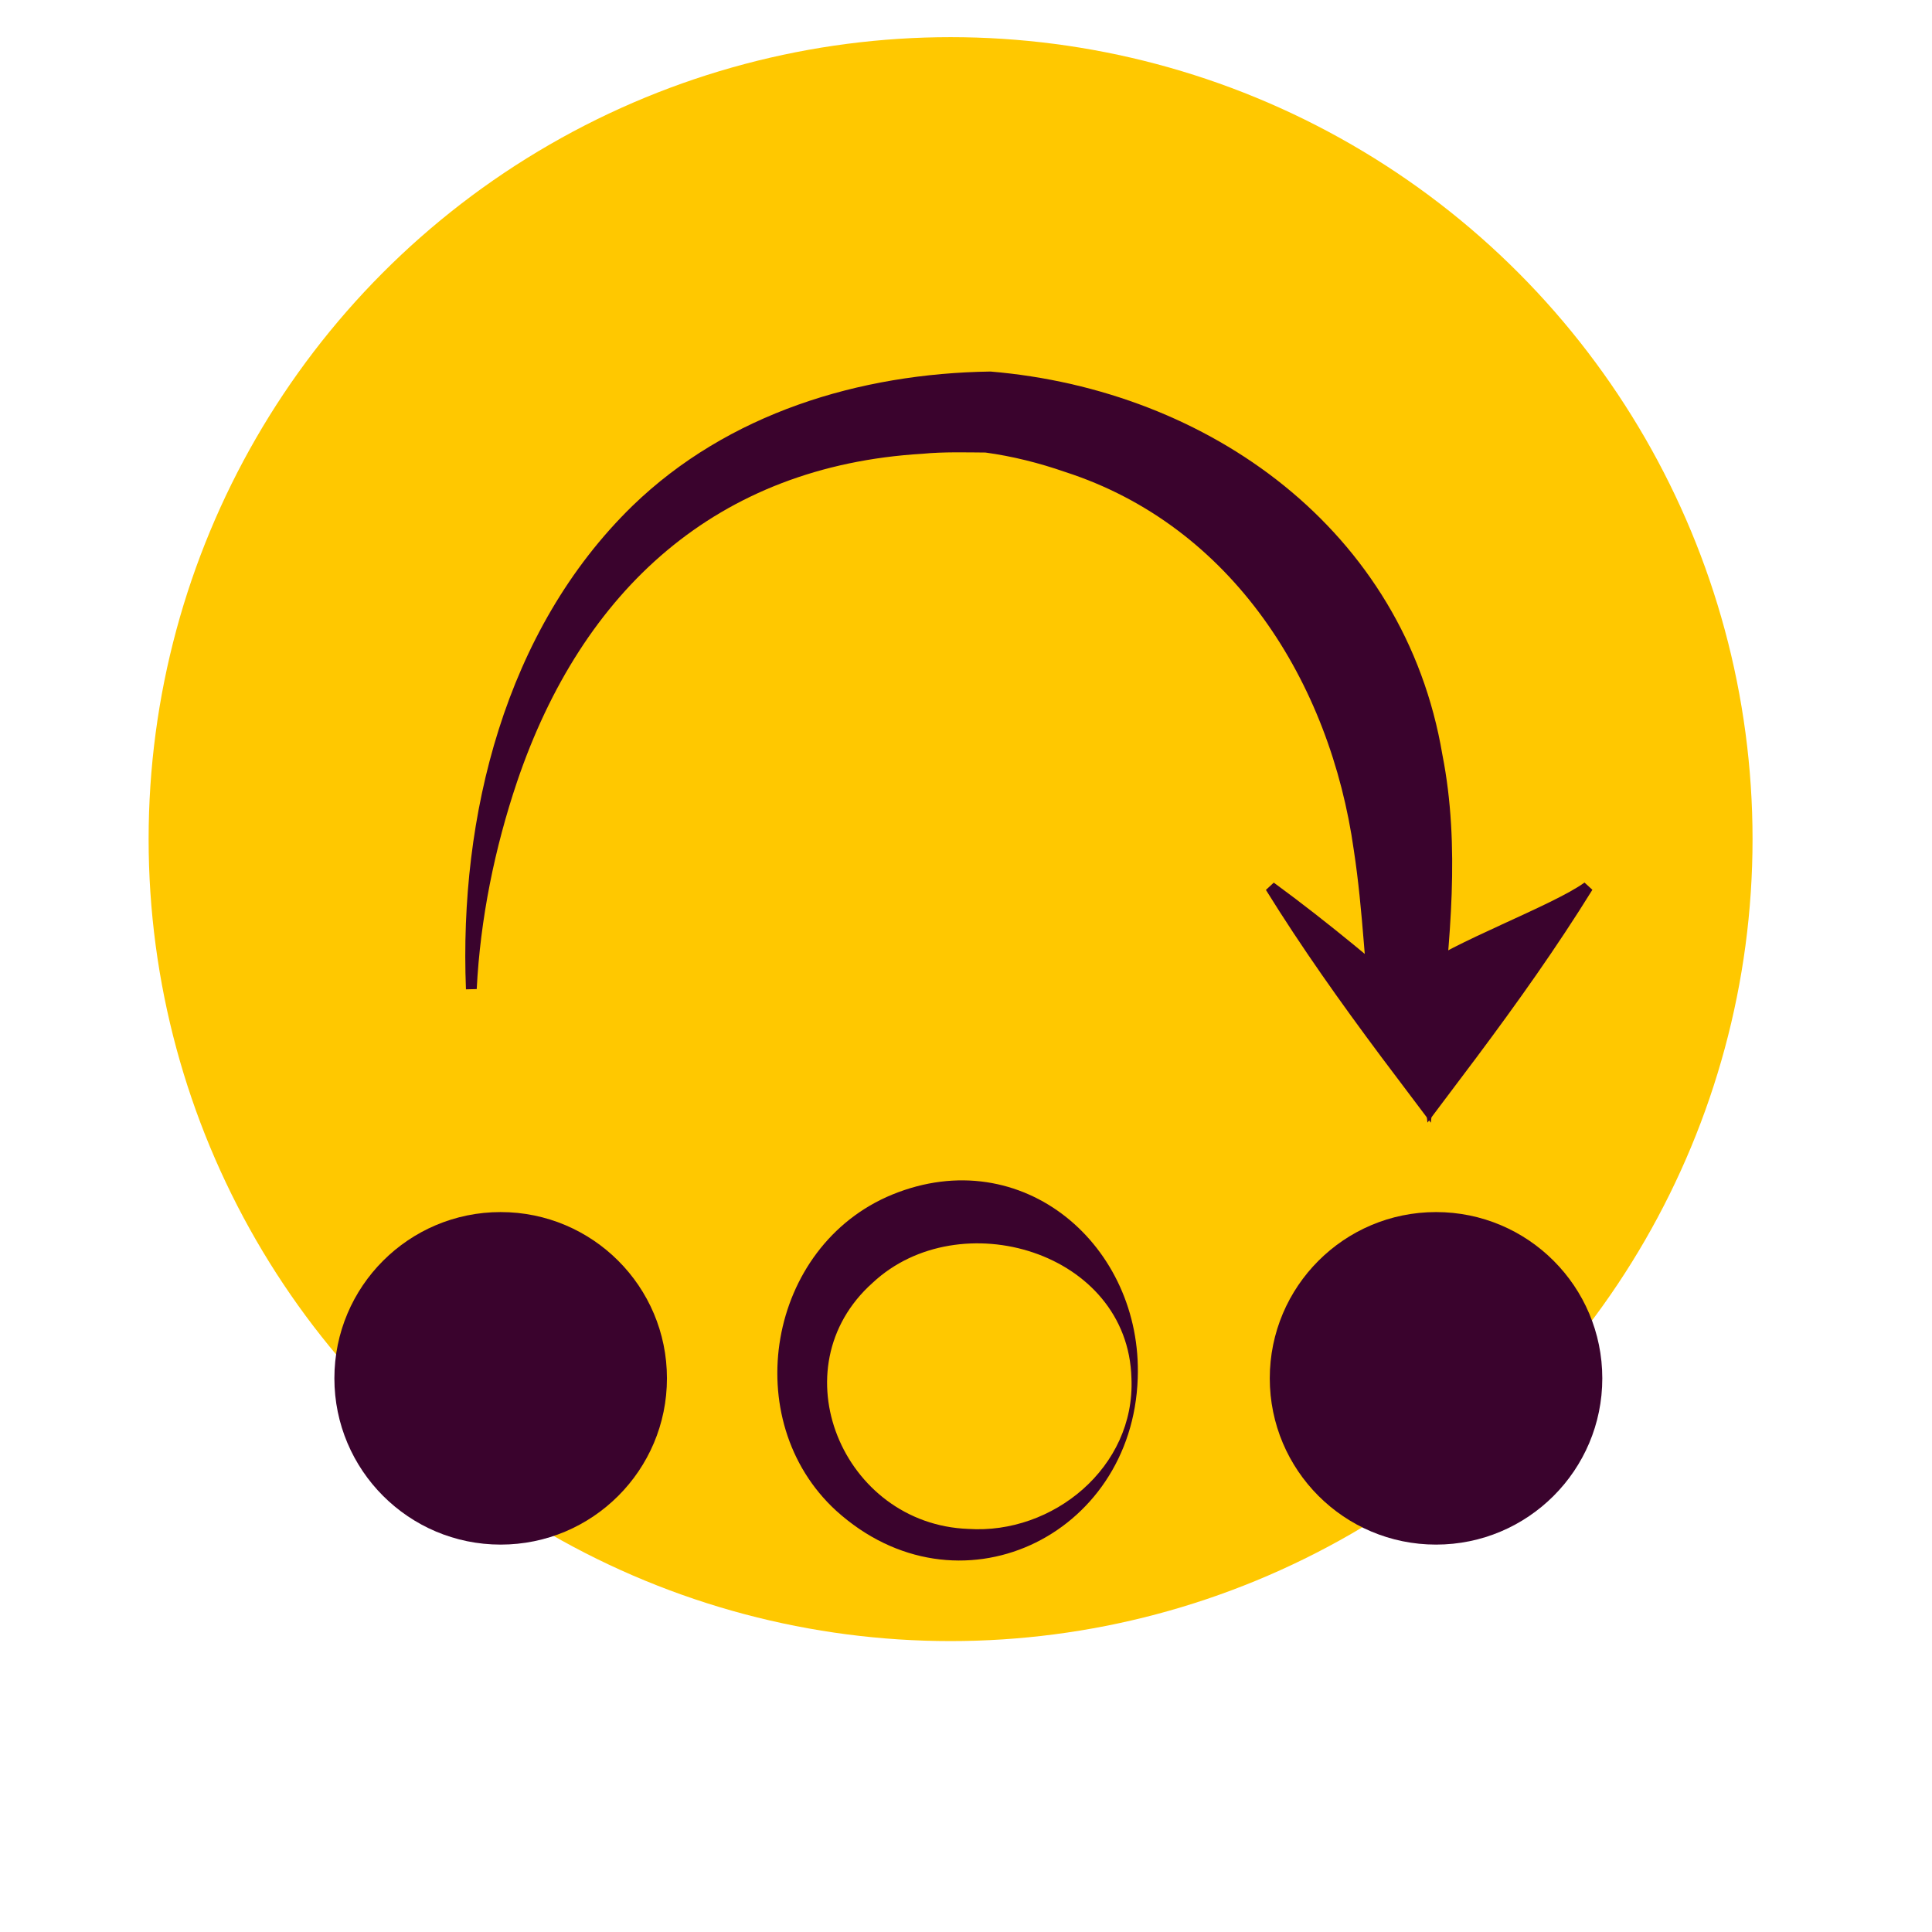
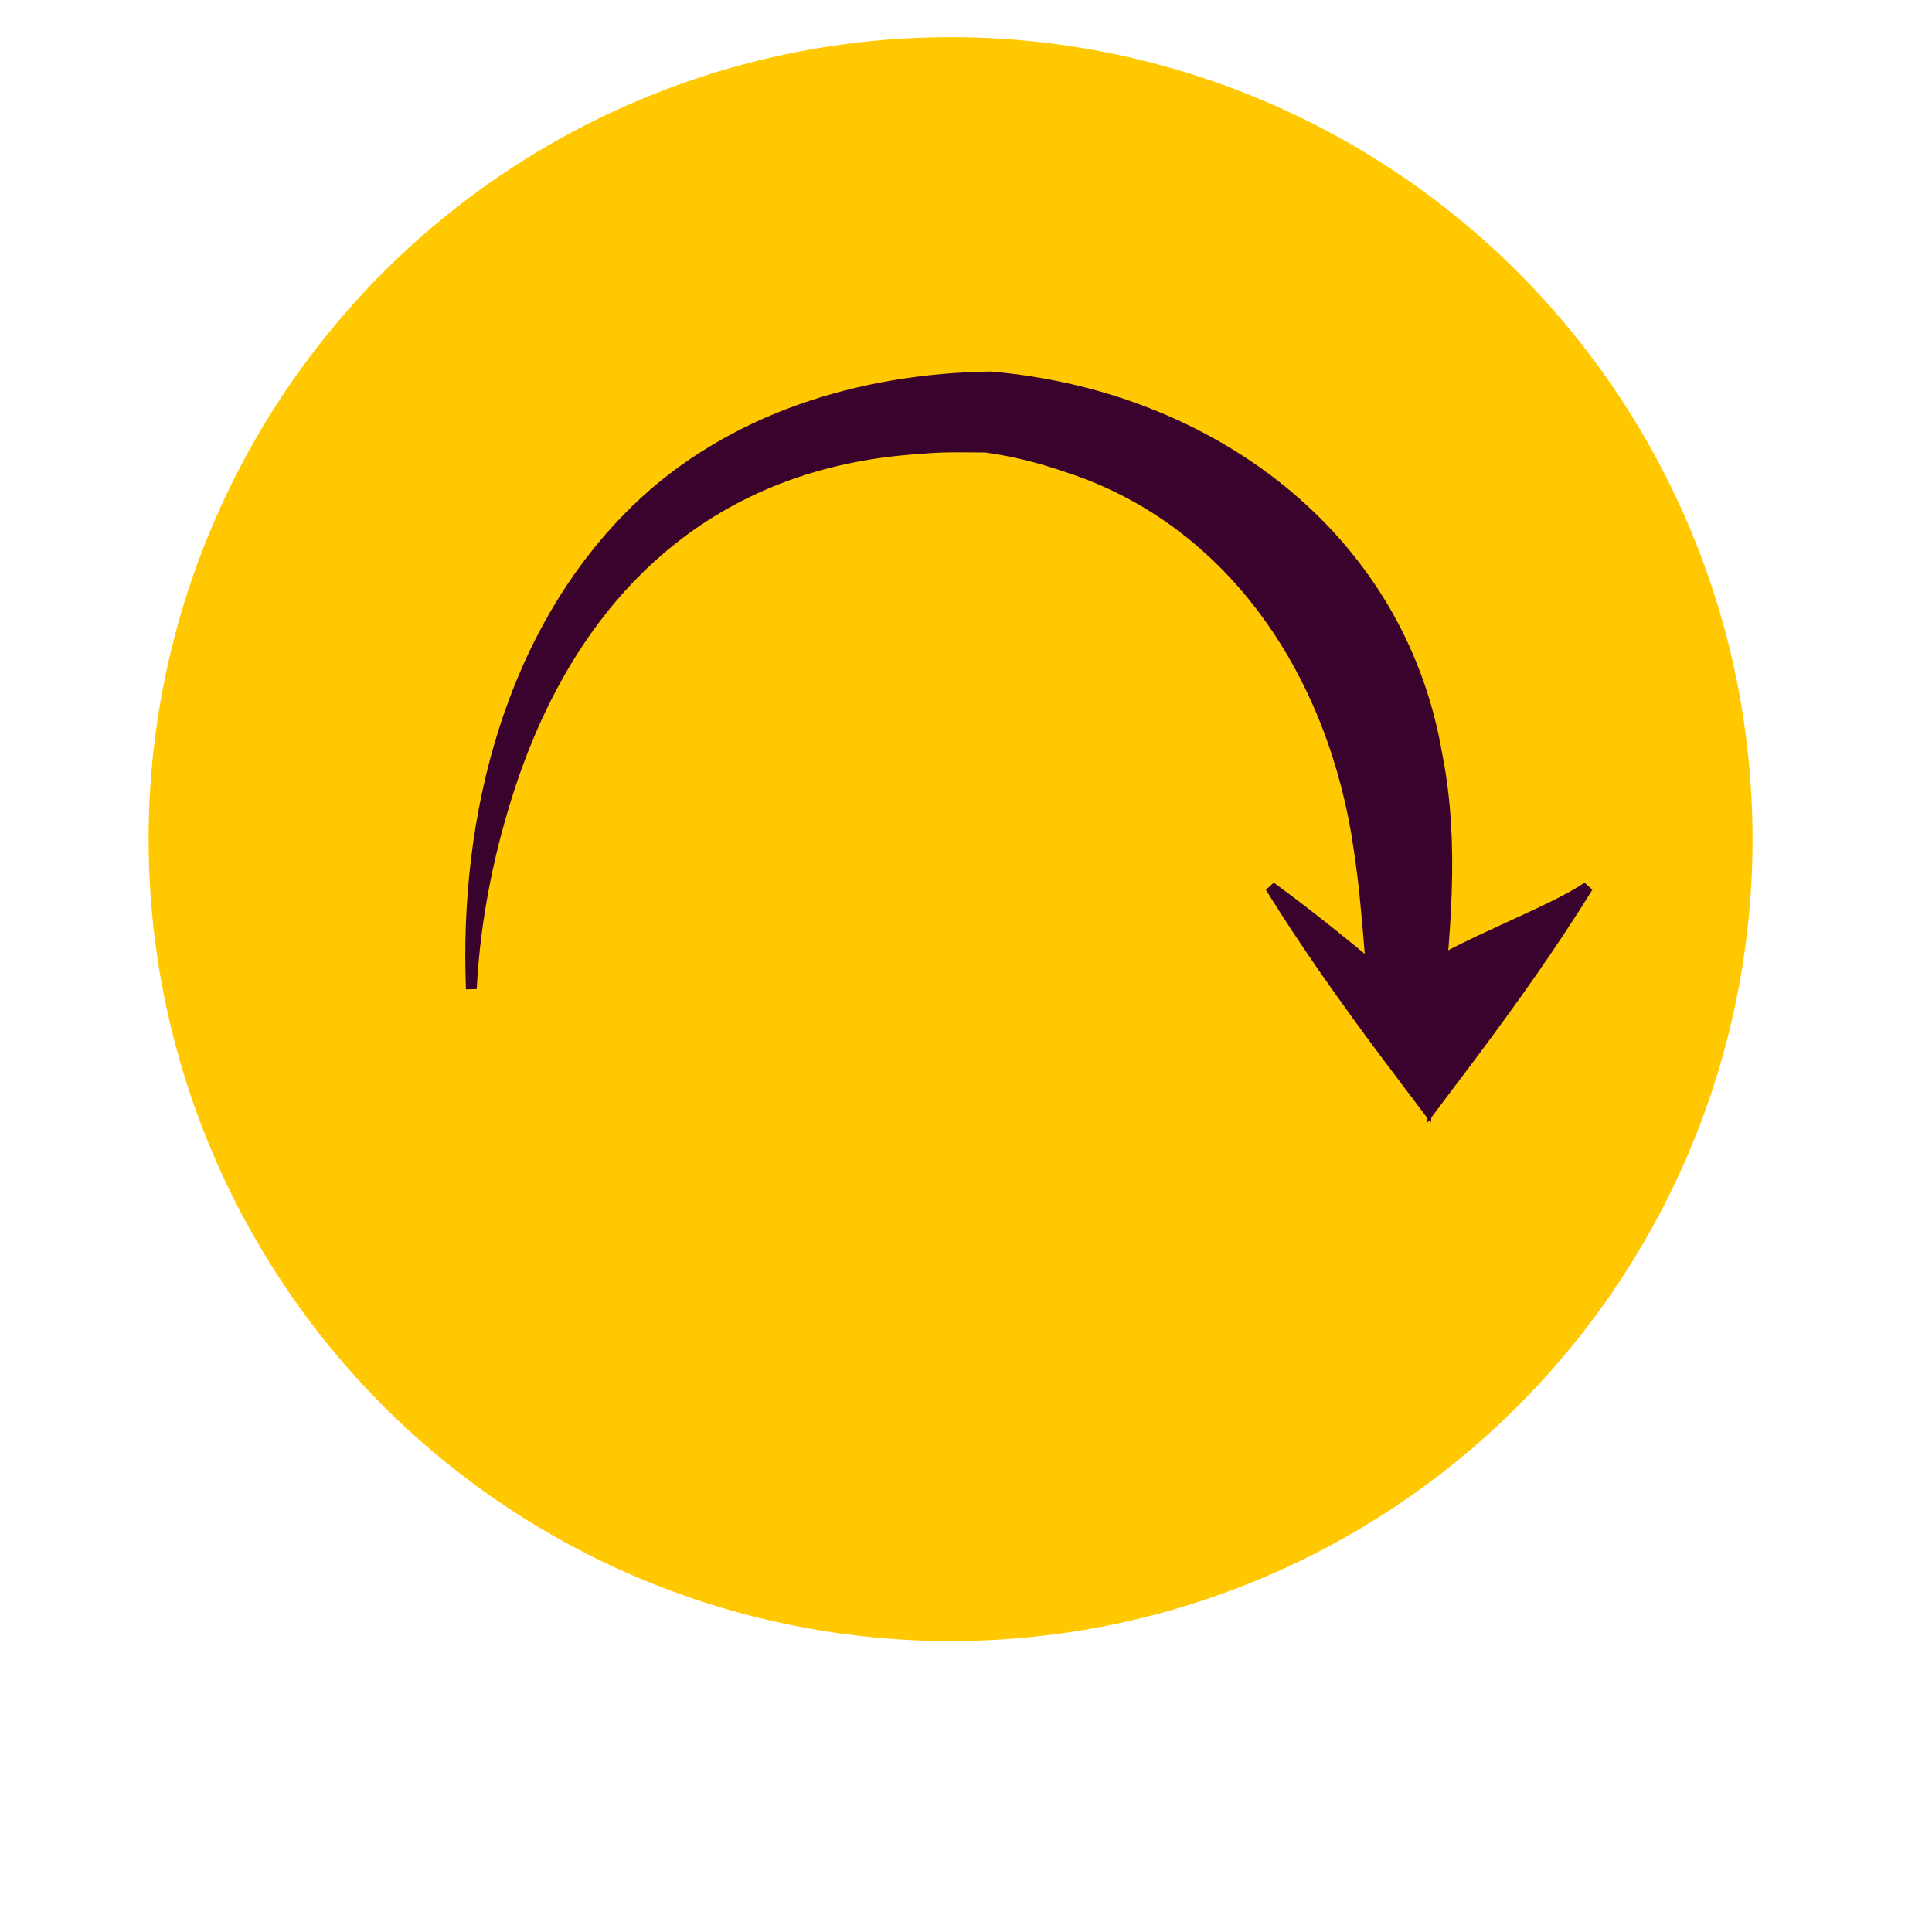
<svg xmlns="http://www.w3.org/2000/svg" width="52" height="52" viewBox="0 0 52 52" fill="none">
  <rect width="52" height="52" fill="white" />
  <circle cx="25.585" cy="22.585" r="21.585" fill="#FFC800" />
  <g clip-path="url(#clip0_277_271)">
-     <path d="M13.475 41.573C15.947 41.573 17.951 39.569 17.951 37.098C17.951 34.626 15.947 32.623 13.475 32.623C11.004 32.623 9 34.626 9 37.098C9 39.569 11.004 41.573 13.475 41.573Z" fill="#3A032D" />
-     <path d="M30.622 37.098C30.477 41.371 25.761 43.611 22.503 40.659C19.856 38.229 20.649 33.536 24.015 32.152C27.533 30.715 30.755 33.539 30.622 37.098ZM30.453 37.098C30.364 33.679 25.821 32.348 23.489 34.525C20.917 36.818 22.679 41.026 26.062 41.151C28.334 41.303 30.557 39.495 30.453 37.098Z" fill="#3A032D" />
-     <path d="M38.651 41.573C41.123 41.573 43.126 39.569 43.126 37.098C43.126 34.626 41.123 32.623 38.651 32.623C36.179 32.623 34.176 34.626 34.176 37.098C34.176 39.569 36.179 41.573 38.651 41.573Z" fill="#3A032D" />
    <path d="M12.541 26.621C12.356 21.977 13.586 16.969 17.019 13.619C19.59 11.126 23.134 10.051 26.66 10C32.548 10.494 37.804 14.275 38.822 20.313C39.311 22.789 39.017 25.336 38.767 27.822L38.511 30.218L37.175 28.444C36.085 26.983 35.034 25.505 34.072 23.952L34.284 23.756C35.76 24.837 37.148 26.001 38.523 27.2L36.931 27.824C36.739 26.192 36.688 24.518 36.44 22.895C35.805 18.353 33.163 14.152 28.663 12.701C27.969 12.46 27.248 12.279 26.524 12.18C26.037 12.177 25.386 12.158 24.832 12.213C19.293 12.541 15.666 15.881 13.916 21.044C13.313 22.833 12.927 24.73 12.831 26.621L12.541 26.628V26.621Z" fill="#3A032D" />
    <path d="M38.193 26.064C38.256 25.278 38.162 27.971 38.265 27.197C37.935 27.576 38.108 25.35 37.807 25.75C37.421 26.264 38.516 25.326 37.935 25.413C37.998 26.218 38.082 27.021 38.164 27.819L38.42 30.216L39.755 28.441C40.845 26.98 41.897 25.502 42.859 23.949L42.647 23.754C41.807 24.369 38.991 25.403 38.193 26.064Z" fill="#3A032D" />
  </g>
  <defs>
    <clipPath id="clip0_277_271">
      <rect width="34.124" height="32" fill="white" transform="translate(9 10)" />
    </clipPath>
  </defs>
</svg>